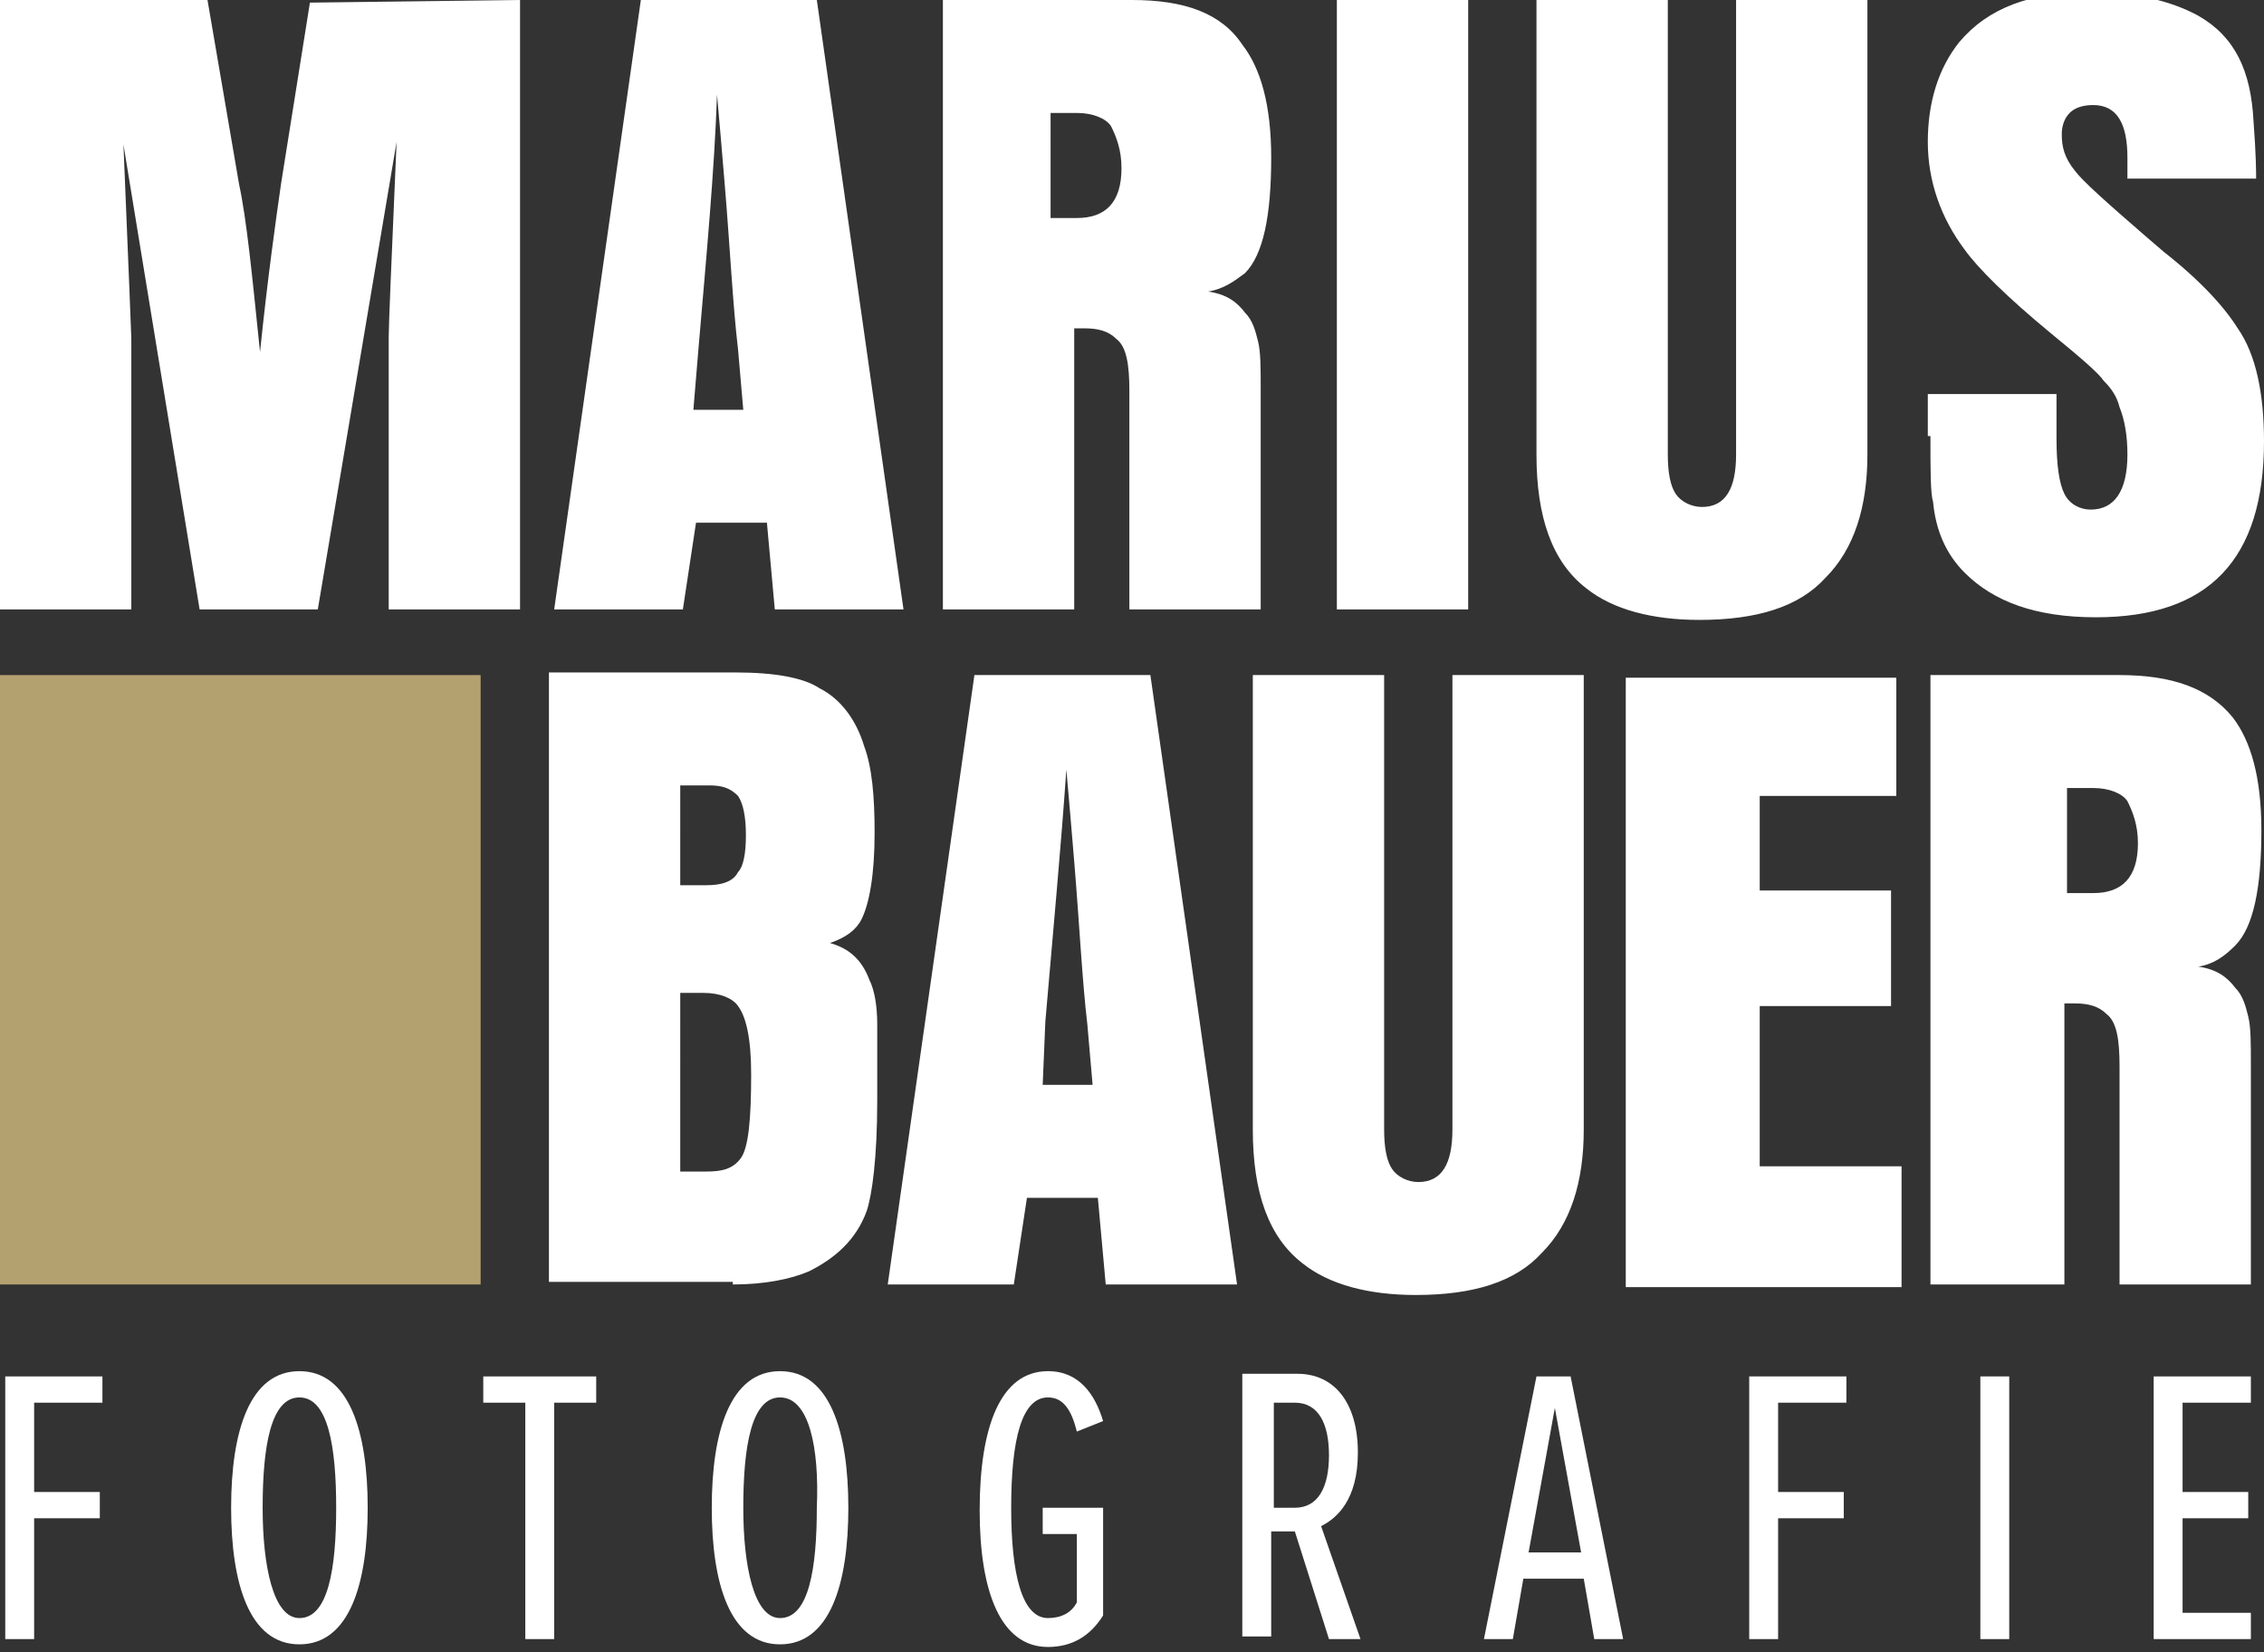
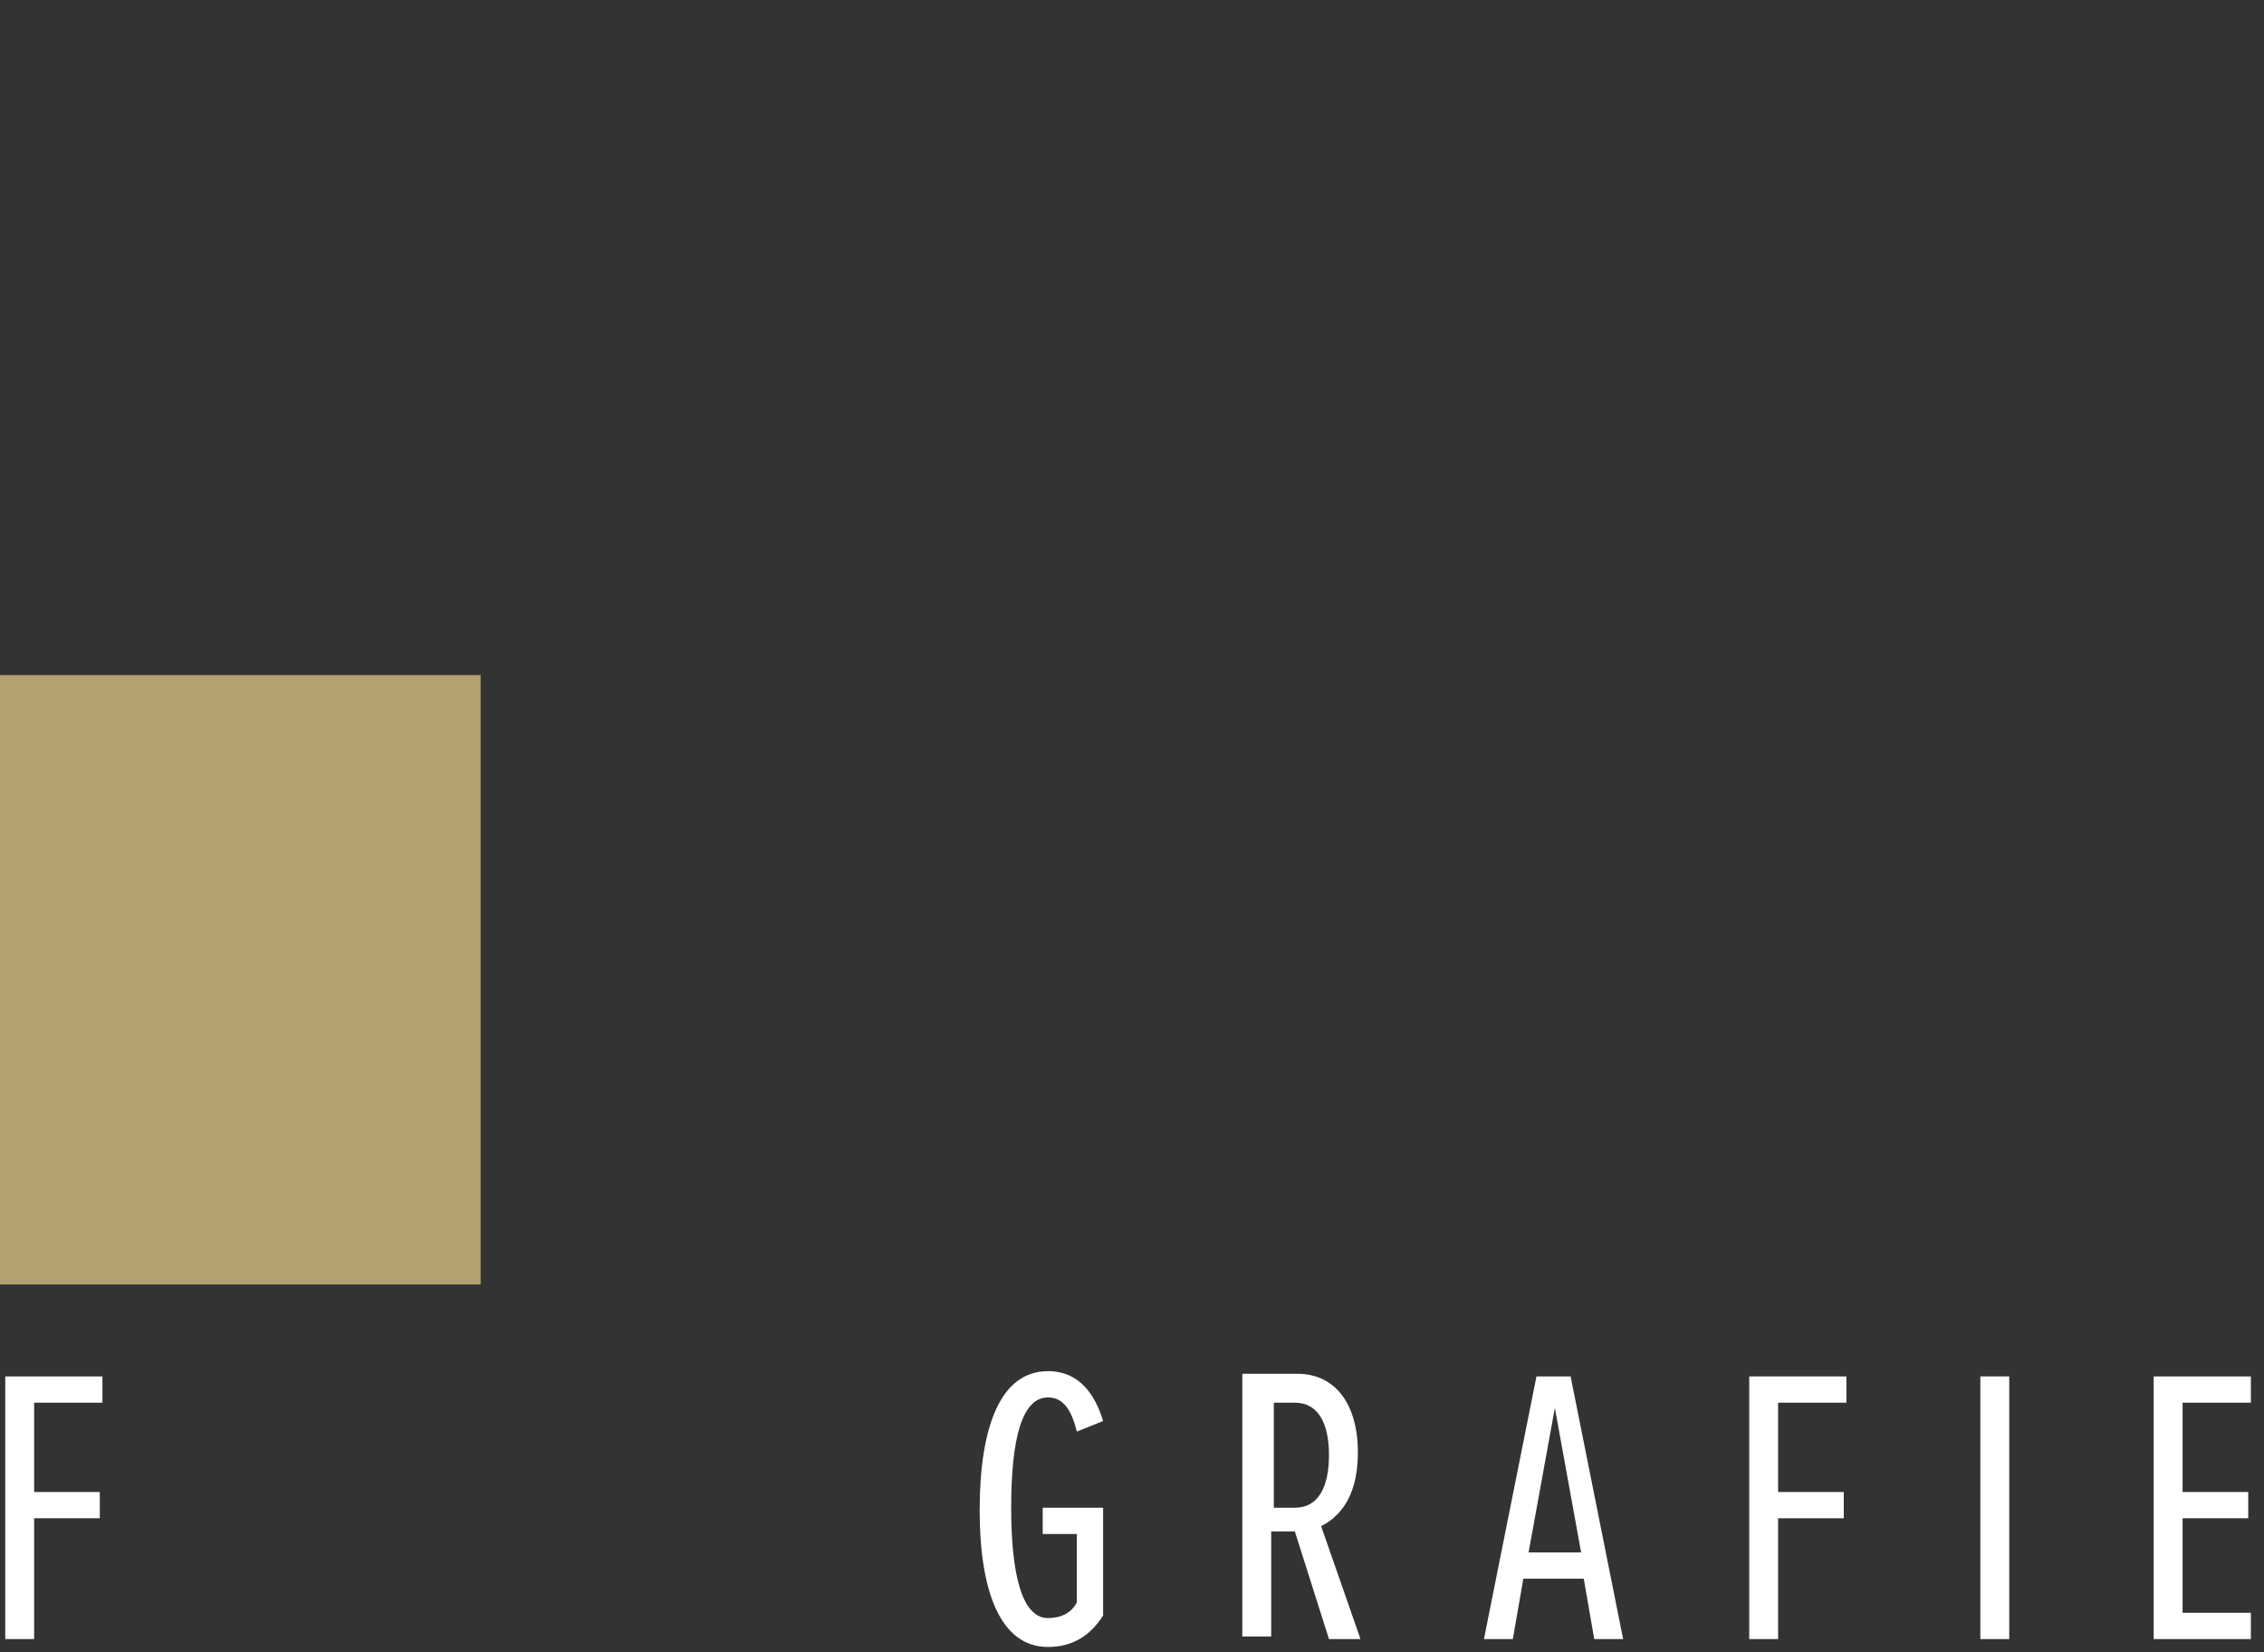
<svg xmlns="http://www.w3.org/2000/svg" version="1.1" id="Ebene_1" x="0px" y="0px" viewBox="0 0 86.2 62.9" style="enable-background:new 0 0 86.2 62.9;" xml:space="preserve">
  <rect x="0" y="0" width="86.2" height="62.9" fill="#333333" stroke="none" />
  <style type="text/css">
	.st0{fill:#FFFFFF;}
	.st1{fill:none;}
	.st2{fill:#B3A170;}
</style>
-   <path class="st0" d="M78.6,30h1.1c0.6,0,1.1,0.2,1.3,0.5c0.2,0.4,0.4,0.9,0.4,1.6c0,1.3-0.6,1.9-1.7,1.9h-1V30z M78.6,48.9V38.2  c0.2,0,0.3,0,0.4,0c0.5,0,0.9,0.1,1.2,0.4c0.4,0.3,0.5,1,0.5,2v8.3h5v-8.4c0-0.8,0-1.4-0.1-1.8c-0.1-0.4-0.2-0.8-0.5-1.1  c-0.3-0.4-0.7-0.7-1.4-0.8c0.6-0.1,1-0.4,1.4-0.8c0.7-0.7,1-2.2,1-4.4c0-2-0.4-3.4-1.1-4.3c-0.9-1.1-2.3-1.6-4.3-1.6h-7.2v23.2H78.6  z M72.4,48.9v-4.5h-5.4v-6.1h5v-4.4h-5v-3.6h5.2v-4.5H61.9v23.2H72.4z M47.7,43c0,2.4,0.6,4.1,1.9,5.1c1,0.8,2.5,1.2,4.3,1.2  c2.2,0,3.8-0.5,4.8-1.6c1.1-1.1,1.6-2.7,1.6-4.7V25.7h-5V43c0,1.3-0.4,2-1.3,2c-0.4,0-0.8-0.2-1-0.5c-0.2-0.3-0.3-0.8-0.3-1.5V25.7  h-5V43z M39.8,38.9c0.3-3.5,0.6-6.7,0.8-9.6c0.1,1.1,0.2,2.3,0.3,3.5c0.2,2.4,0.3,4.5,0.5,6.2l0.2,2.3h-1.9L39.8,38.9z M47.1,48.9  l-3.3-23.2h-6.7l-3.3,23.2h4.8l0.5-3.3h2.7l0.3,3.3H47.1z M25.9,29.9H27c0.5,0,0.8,0.1,1.1,0.4c0.2,0.3,0.3,0.8,0.3,1.5  c0,0.7-0.1,1.2-0.3,1.4c-0.2,0.4-0.7,0.5-1.2,0.5h-1V29.9z M25.9,37.8h0.9c0.6,0,1.1,0.2,1.3,0.5c0.3,0.4,0.5,1.2,0.5,2.6  c0,1.7-0.1,2.8-0.4,3.2c-0.3,0.4-0.7,0.5-1.3,0.5h-1V37.8z M27.9,48.9c1.2,0,2.2-0.2,2.9-0.5c1-0.5,1.8-1.2,2.2-2.3  c0.2-0.6,0.4-2,0.4-4.2c0-1.7,0-2.6,0-2.9c0-0.7-0.1-1.3-0.3-1.7c-0.3-0.8-0.8-1.2-1.5-1.4c0.6-0.2,1-0.5,1.2-0.9  c0.3-0.6,0.5-1.7,0.5-3.3c0-1.4-0.1-2.5-0.4-3.3c-0.3-1-0.9-1.8-1.7-2.2c-0.6-0.4-1.7-0.6-3.2-0.6h-7.1v23.2H27.9z" />
-   <path class="st0" d="M73.5,16.6c0,1.3,0,2.2,0.1,2.5c0.1,1.1,0.5,2,1.2,2.7c1.1,1.1,2.7,1.7,5,1.7c4.3,0,6.4-2.2,6.4-6.7  c0-1.8-0.3-3.3-1-4.3c-0.5-0.8-1.4-1.8-2.8-2.9l-0.7-0.6c-1.5-1.3-2.4-2.1-2.7-2.5c-0.4-0.5-0.5-0.9-0.5-1.4c0-0.3,0.1-0.6,0.3-0.8  C79,4.1,79.3,4,79.7,4c0.9,0,1.3,0.7,1.3,2c0,0.2,0,0.5,0,0.8h4.9c0-0.2,0-0.9-0.1-2.2c-0.1-1.9-0.7-3.2-2.1-4  c-1.1-0.6-2.5-0.9-4.1-0.9c-2.3,0-3.9,0.6-5,1.9c-0.8,1-1.2,2.3-1.2,3.8c0,1.5,0.5,2.9,1.4,4.1c0.5,0.7,1.6,1.8,3.3,3.2  c1.1,0.9,1.8,1.5,2,1.8c0.3,0.3,0.5,0.6,0.6,1c0.2,0.5,0.3,1.1,0.3,1.8c0,1.4-0.5,2.1-1.4,2.1c-0.4,0-0.8-0.2-1-0.6  c-0.2-0.4-0.3-1.1-0.3-2.1V15h-4.9V16.6z M58.5,17.3c0,2.4,0.6,4.1,1.9,5.1c1,0.8,2.5,1.2,4.3,1.2c2.2,0,3.8-0.5,4.8-1.6  c1.1-1.1,1.6-2.7,1.6-4.7V0h-5v17.3c0,1.3-0.4,2-1.3,2c-0.4,0-0.8-0.2-1-0.5c-0.2-0.3-0.3-0.8-0.3-1.5V0h-5V17.3z M55.9,0h-5v23.2h5  V0z M39.9,4.3H41c0.6,0,1.1,0.2,1.3,0.5c0.2,0.4,0.4,0.9,0.4,1.6c0,1.3-0.6,1.9-1.7,1.9h-1V4.3z M40.9,23.2V12.5c0.2,0,0.3,0,0.4,0  c0.5,0,0.9,0.1,1.2,0.4c0.4,0.3,0.5,1,0.5,2v8.3h5v-8.4c0-0.8,0-1.4-0.1-1.8c-0.1-0.4-0.2-0.8-0.5-1.1c-0.3-0.4-0.7-0.7-1.4-0.8  c0.6-0.1,1-0.4,1.4-0.7c0.7-0.7,1-2.2,1-4.4c0-2-0.4-3.4-1.1-4.3C46.5,0.5,45.1,0,43.1,0h-7.2v23.2H40.9z M26.6,13.2  c0.3-3.5,0.6-6.7,0.7-9.6c0.1,1.1,0.2,2.3,0.3,3.5c0.2,2.4,0.3,4.5,0.5,6.2l0.2,2.3h-1.9L26.6,13.2z M34.4,23.2L31.1,0h-6.7  l-3.3,23.2H26l0.5-3.3h2.7l0.3,3.3H34.4z M11.8,0.1L10.7,7c-0.2,1.4-0.5,3.5-0.8,6.4c-0.3-2.9-0.5-5-0.8-6.4L7.9,0H0v23.2h5V12.9  c0-0.1-0.1-2.6-0.3-7.4l2.9,17.7h4.5l3-17.8c-0.2,4.6-0.3,7-0.3,7.4v10.4h5V0L11.8,0.1z" />
  <rect x="0" y="-0.4" class="st1" width="86.2" height="49.6" />
  <rect x="0" y="25.7" class="st2" width="18.3" height="23.2" />
  <g>
    <path class="st0" d="M0.2,52.4h3.7v1H1.3v3.4h2.5v1H1.3v4.6H0.2V52.4z" />
-     <path class="st0" d="M11.4,52.2c1.9,0,2.6,2.3,2.6,5.2c0,2.9-0.7,5.2-2.6,5.2c-1.9,0-2.6-2.3-2.6-5.2C8.8,54.5,9.5,52.2,11.4,52.2z    M11.4,53.2c-1.1,0-1.4,1.9-1.4,4.2c0,2.2,0.4,4.2,1.4,4.2c1.1,0,1.4-1.9,1.4-4.2C12.8,55.1,12.5,53.2,11.4,53.2z" />
-     <path class="st0" d="M20,53.4h-1.6v-1h4.3v1h-1.6v9H20V53.4z" />
-     <path class="st0" d="M29.7,52.2c1.9,0,2.6,2.3,2.6,5.2c0,2.9-0.7,5.2-2.6,5.2c-1.9,0-2.6-2.3-2.6-5.2   C27.1,54.5,27.8,52.2,29.7,52.2z M29.7,53.2c-1.1,0-1.4,1.9-1.4,4.2c0,2.2,0.4,4.2,1.4,4.2c1.1,0,1.4-1.9,1.4-4.2   C31.2,55.1,30.8,53.2,29.7,53.2z" />
    <path class="st0" d="M39.9,52.2c1.2,0,1.8,0.9,2.1,1.9L41,54.5c-0.2-0.8-0.5-1.3-1.1-1.3c-1,0-1.4,1.6-1.4,4.2   c0,2.5,0.4,4.2,1.4,4.2c0.5,0,0.9-0.2,1.1-0.6v-2.6h-1.3v-1H42v4.1c-0.5,0.8-1.2,1.2-2.1,1.2c-1.8,0-2.6-2.1-2.6-5.2   C37.3,54.3,38.1,52.2,39.9,52.2z" />
    <path class="st0" d="M49.3,58.3h-0.9v4h-1.1v-10h2.1c1.4,0,2.3,1.1,2.3,3c0,1.8-0.8,2.5-1.4,2.8l1.5,4.3h-1.2L49.3,58.3z    M49.3,53.4h-0.8v4h0.8c0.9,0,1.3-0.8,1.3-2C50.6,54.2,50.2,53.4,49.3,53.4z" />
    <path class="st0" d="M60.3,60.1H58l-0.4,2.3h-1.1l2-10h1.3l2,10h-1.1L60.3,60.1z M58.2,59.1h2l-1-5.5L58.2,59.1z" />
    <path class="st0" d="M66.6,52.4h3.7v1h-2.6v3.4h2.5v1h-2.5v4.6h-1.1V52.4z" />
    <path class="st0" d="M75.4,52.4h1.1v10h-1.1V52.4z" />
    <path class="st0" d="M82,52.4h3.7v1h-2.6v3.4h2.5v1h-2.5v3.6h2.6v1H82V52.4z" />
  </g>
</svg>